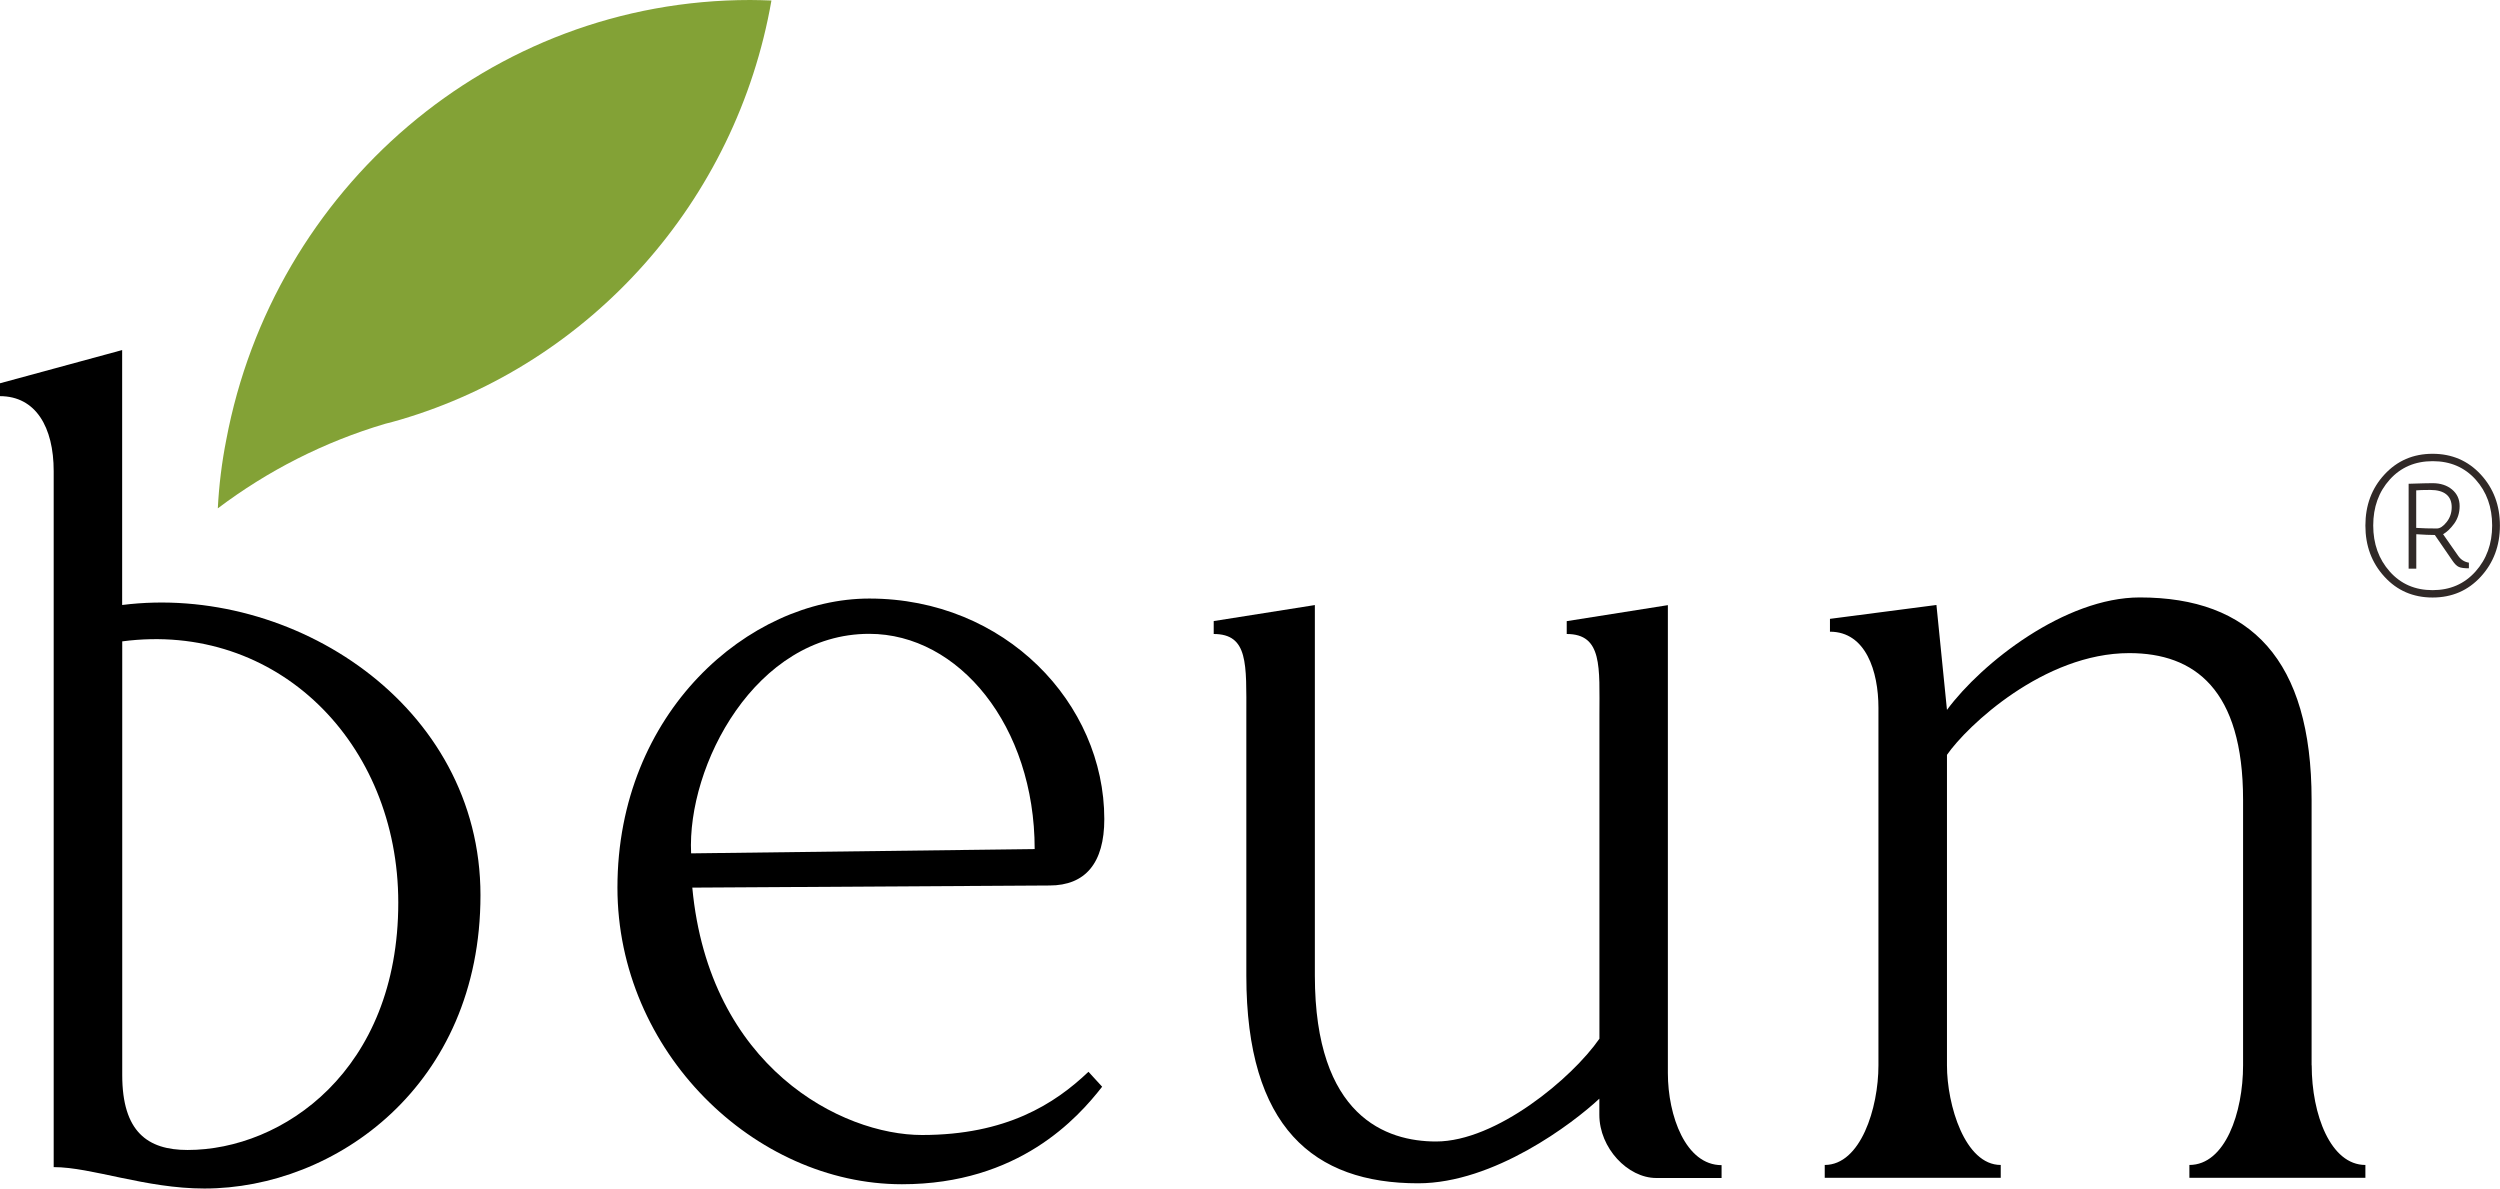
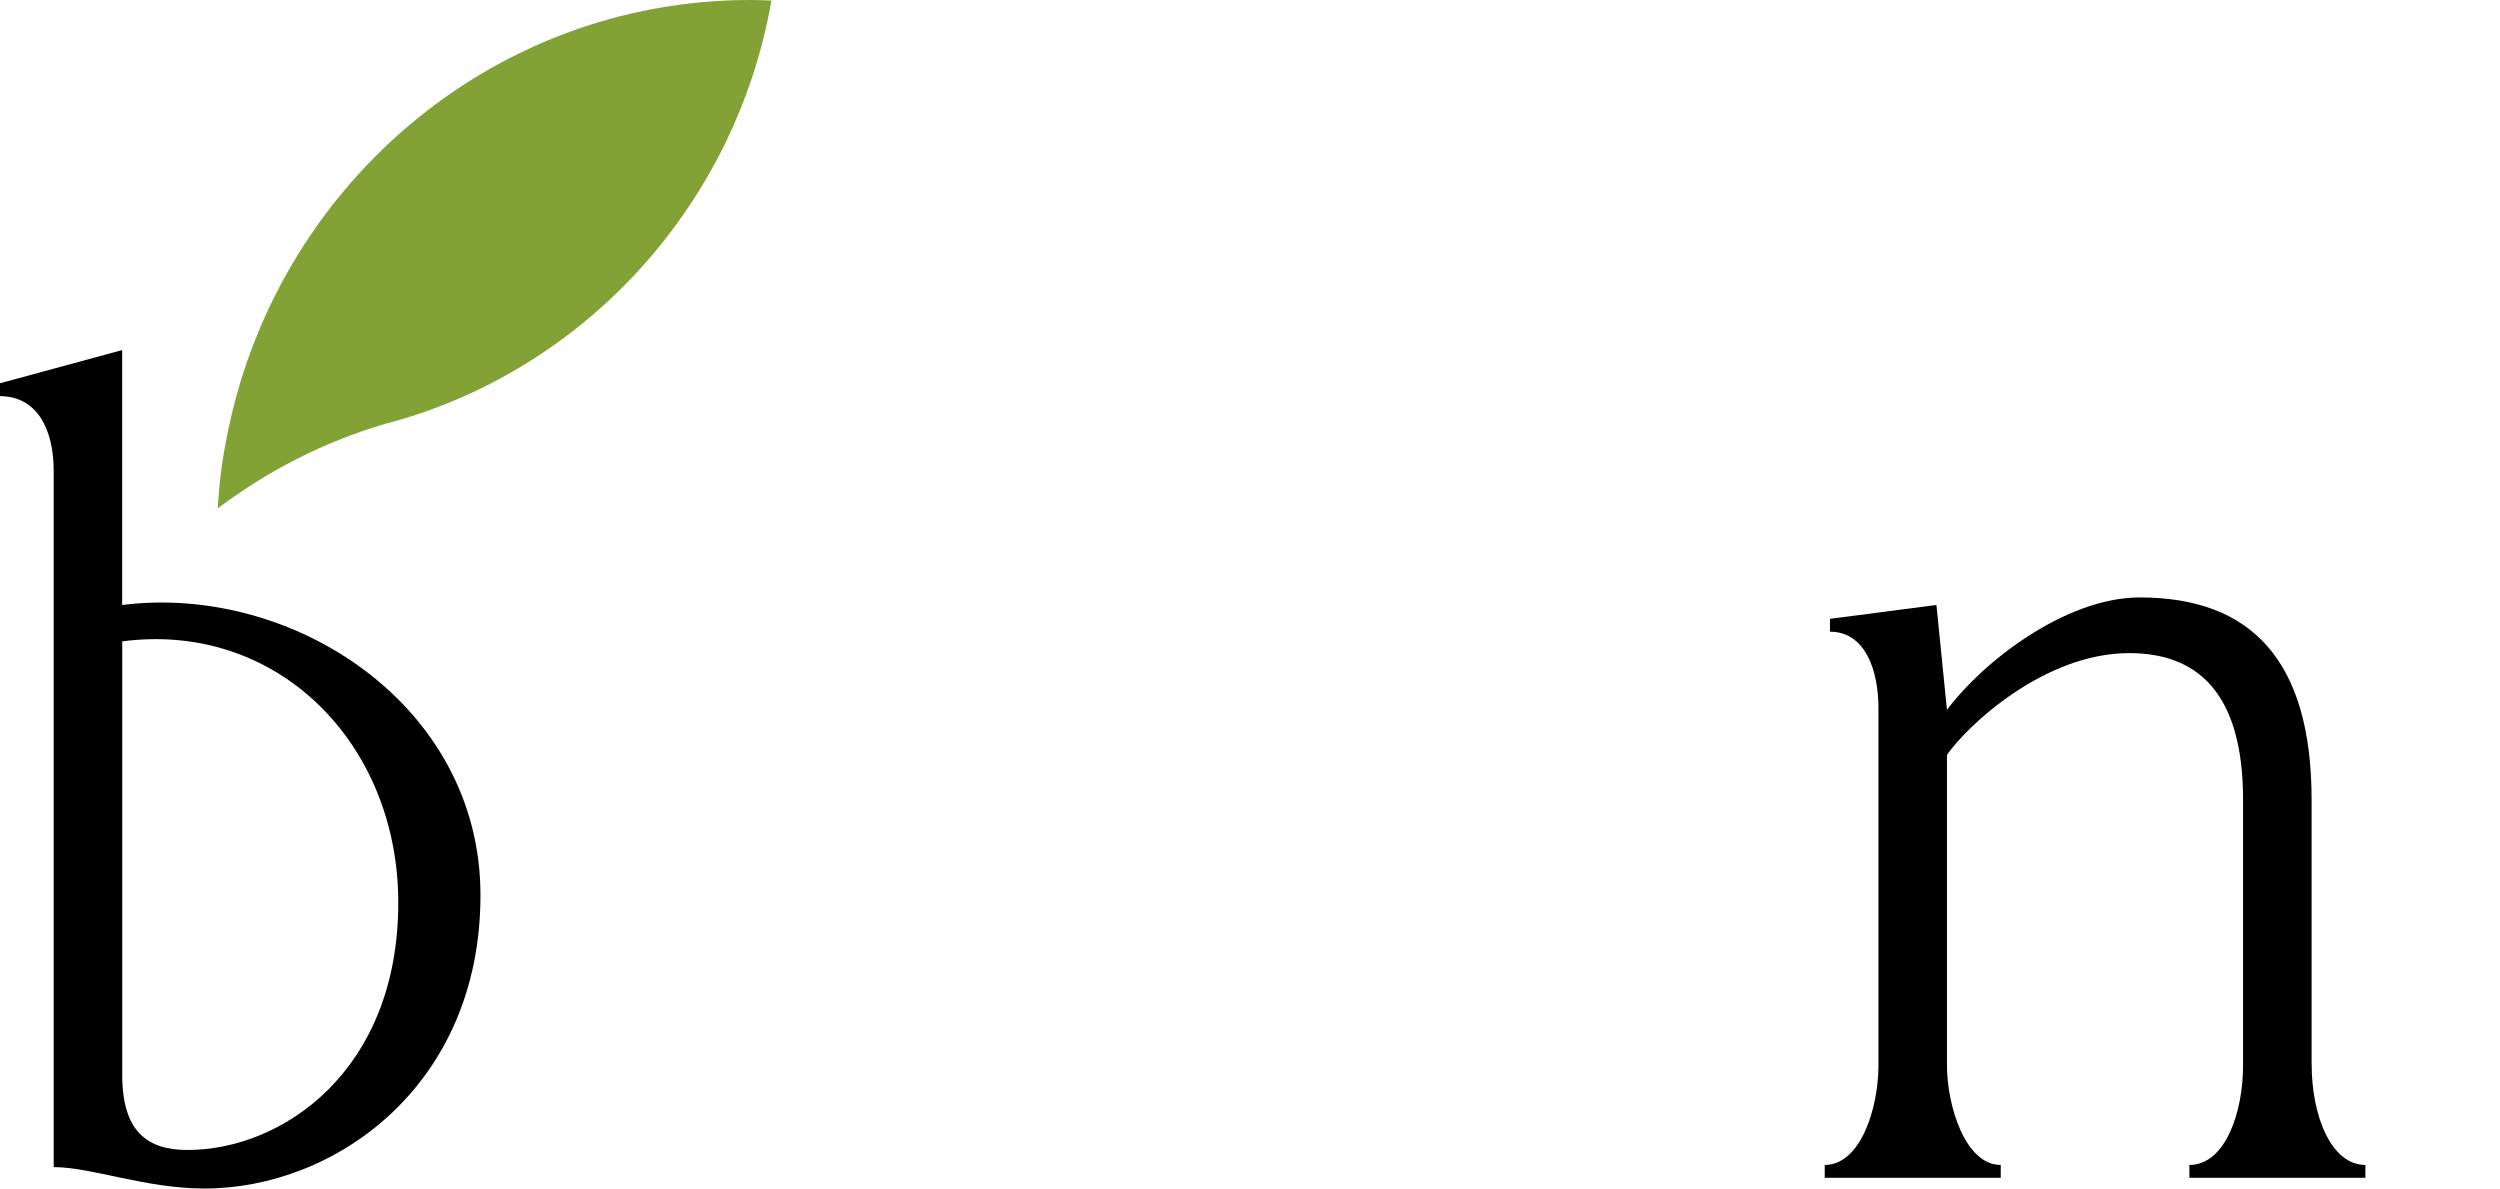
<svg xmlns="http://www.w3.org/2000/svg" width="122" height="58" viewBox="0 0 122 58" fill="none">
  <g clip-path="url(#clip0_152_756)">
    <path d="M37.646 0.025C35.935 9.835 28.814 17.748 19.535 20.481C19.288 20.552 19.041 20.623 18.794 20.682C15.816 21.564 13.06 22.973 10.629 24.808C10.687 23.675 10.826 22.555 11.04 21.472C13.34 9.238 23.907 0 36.613 0C36.967 0 37.304 0.013 37.646 0.025Z" fill="#83A236" />
    <path d="M5.965 29.523C14.245 28.477 23.447 34.384 23.447 43.684C23.447 52.984 16.351 58 9.975 58C7.096 58 4.471 56.955 2.62 56.955V22.989C2.62 20.845 1.744 19.332 -0.004 19.332V18.705L5.961 17.083V29.518L5.965 29.523ZM19.436 44.048C19.436 36.26 13.521 30.304 5.965 31.299V52.462C5.965 55.229 7.199 56.119 9.153 56.119C13.78 56.119 19.436 52.253 19.436 44.048Z" fill="black" />
-     <path d="M53.783 53.034C52.598 54.552 49.719 57.791 44.014 57.791C36.815 57.791 30.131 51.312 30.131 43.316C30.131 34.747 36.56 29.209 42.422 29.209C49.057 29.209 53.89 34.329 53.89 39.972C53.89 42.117 52.965 43.212 51.216 43.212L33.784 43.316C34.606 52.094 41.085 55.388 44.993 55.388C49.106 55.388 51.471 53.87 53.117 52.303L53.787 53.034H53.783ZM33.73 41.644L50.492 41.435C50.492 35.425 46.79 30.931 42.418 30.931C36.864 30.931 33.52 37.36 33.726 41.644H33.73Z" fill="black" />
-     <path d="M59.229 30.935V30.308L64.165 29.527V47.605C64.165 54.501 67.662 55.705 70.08 55.705C73.013 55.705 76.715 52.62 78.052 50.689V34.91C78.052 32.557 78.209 30.939 76.456 30.939V30.312L81.392 29.531V52.365C81.392 54.456 82.264 56.859 84.013 56.859V57.486H80.825C79.434 57.486 78.048 56.023 78.048 54.401V53.615C76.761 54.819 72.906 57.745 69.204 57.745C64.116 57.745 60.821 55.028 60.821 47.609V34.91C60.821 32.402 60.924 30.939 59.225 30.939L59.229 30.935Z" fill="black" />
    <path d="M112.811 51.989C112.811 54.393 113.736 56.85 115.431 56.85V57.477H106.842V56.85C108.59 56.85 109.462 54.292 109.462 51.989V39.032C109.462 33.648 107.097 31.872 103.909 31.872C99.742 31.872 95.991 35.425 95.012 36.837V51.989C95.012 53.925 95.888 56.85 97.636 56.85V57.477H89.047V56.85C90.796 56.85 91.668 54.083 91.668 51.989V34.538C91.668 32.762 91.051 30.827 89.302 30.827V30.2L94.498 29.523L95.012 34.643C96.711 32.344 100.771 29.155 104.423 29.155C109.82 29.155 112.806 32.185 112.806 39.032V51.989H112.811Z" fill="black" />
-     <path d="M116.361 28.143C115.739 27.466 115.431 26.634 115.431 25.648C115.431 24.661 115.739 23.829 116.361 23.157C116.982 22.484 117.763 22.145 118.709 22.145C119.655 22.145 120.441 22.484 121.062 23.157C121.683 23.829 121.996 24.661 121.996 25.648C121.996 26.634 121.683 27.466 121.062 28.143C120.441 28.82 119.655 29.159 118.709 29.159C117.763 29.159 116.978 28.82 116.361 28.143ZM118.713 22.505C117.858 22.505 117.159 22.805 116.62 23.403C116.081 24.001 115.813 24.749 115.813 25.644C115.813 26.538 116.085 27.29 116.62 27.892C117.159 28.498 117.854 28.799 118.709 28.799C119.565 28.799 120.26 28.498 120.803 27.892C121.346 27.286 121.617 26.538 121.617 25.644C121.617 24.749 121.35 24.001 120.811 23.403C120.272 22.805 119.573 22.505 118.718 22.505H118.713ZM117.541 27.746V23.608C118.158 23.587 118.545 23.579 118.709 23.579C119.096 23.579 119.413 23.683 119.66 23.888C119.906 24.093 120.03 24.364 120.03 24.695C120.03 25.025 119.939 25.313 119.762 25.556C119.585 25.798 119.404 25.965 119.223 26.07L119.952 27.115C120.087 27.311 120.264 27.424 120.482 27.458V27.733C120.256 27.733 120.096 27.713 119.993 27.667C119.89 27.621 119.787 27.52 119.68 27.361L118.82 26.108C118.59 26.108 118.29 26.095 117.915 26.07V27.75H117.541V27.746ZM118.915 25.79C119.071 25.79 119.232 25.685 119.396 25.476C119.561 25.267 119.643 25.025 119.643 24.749C119.643 24.473 119.553 24.264 119.376 24.122C119.199 23.98 118.94 23.909 118.598 23.909C118.257 23.909 118.031 23.917 117.911 23.93V25.761C118.228 25.782 118.561 25.79 118.911 25.79H118.915Z" fill="#302927" />
  </g>
  <defs>
    <clipPath id="clip0_152_756">
      <rect width="122" height="58" fill="white" />
    </clipPath>
  </defs>
</svg>